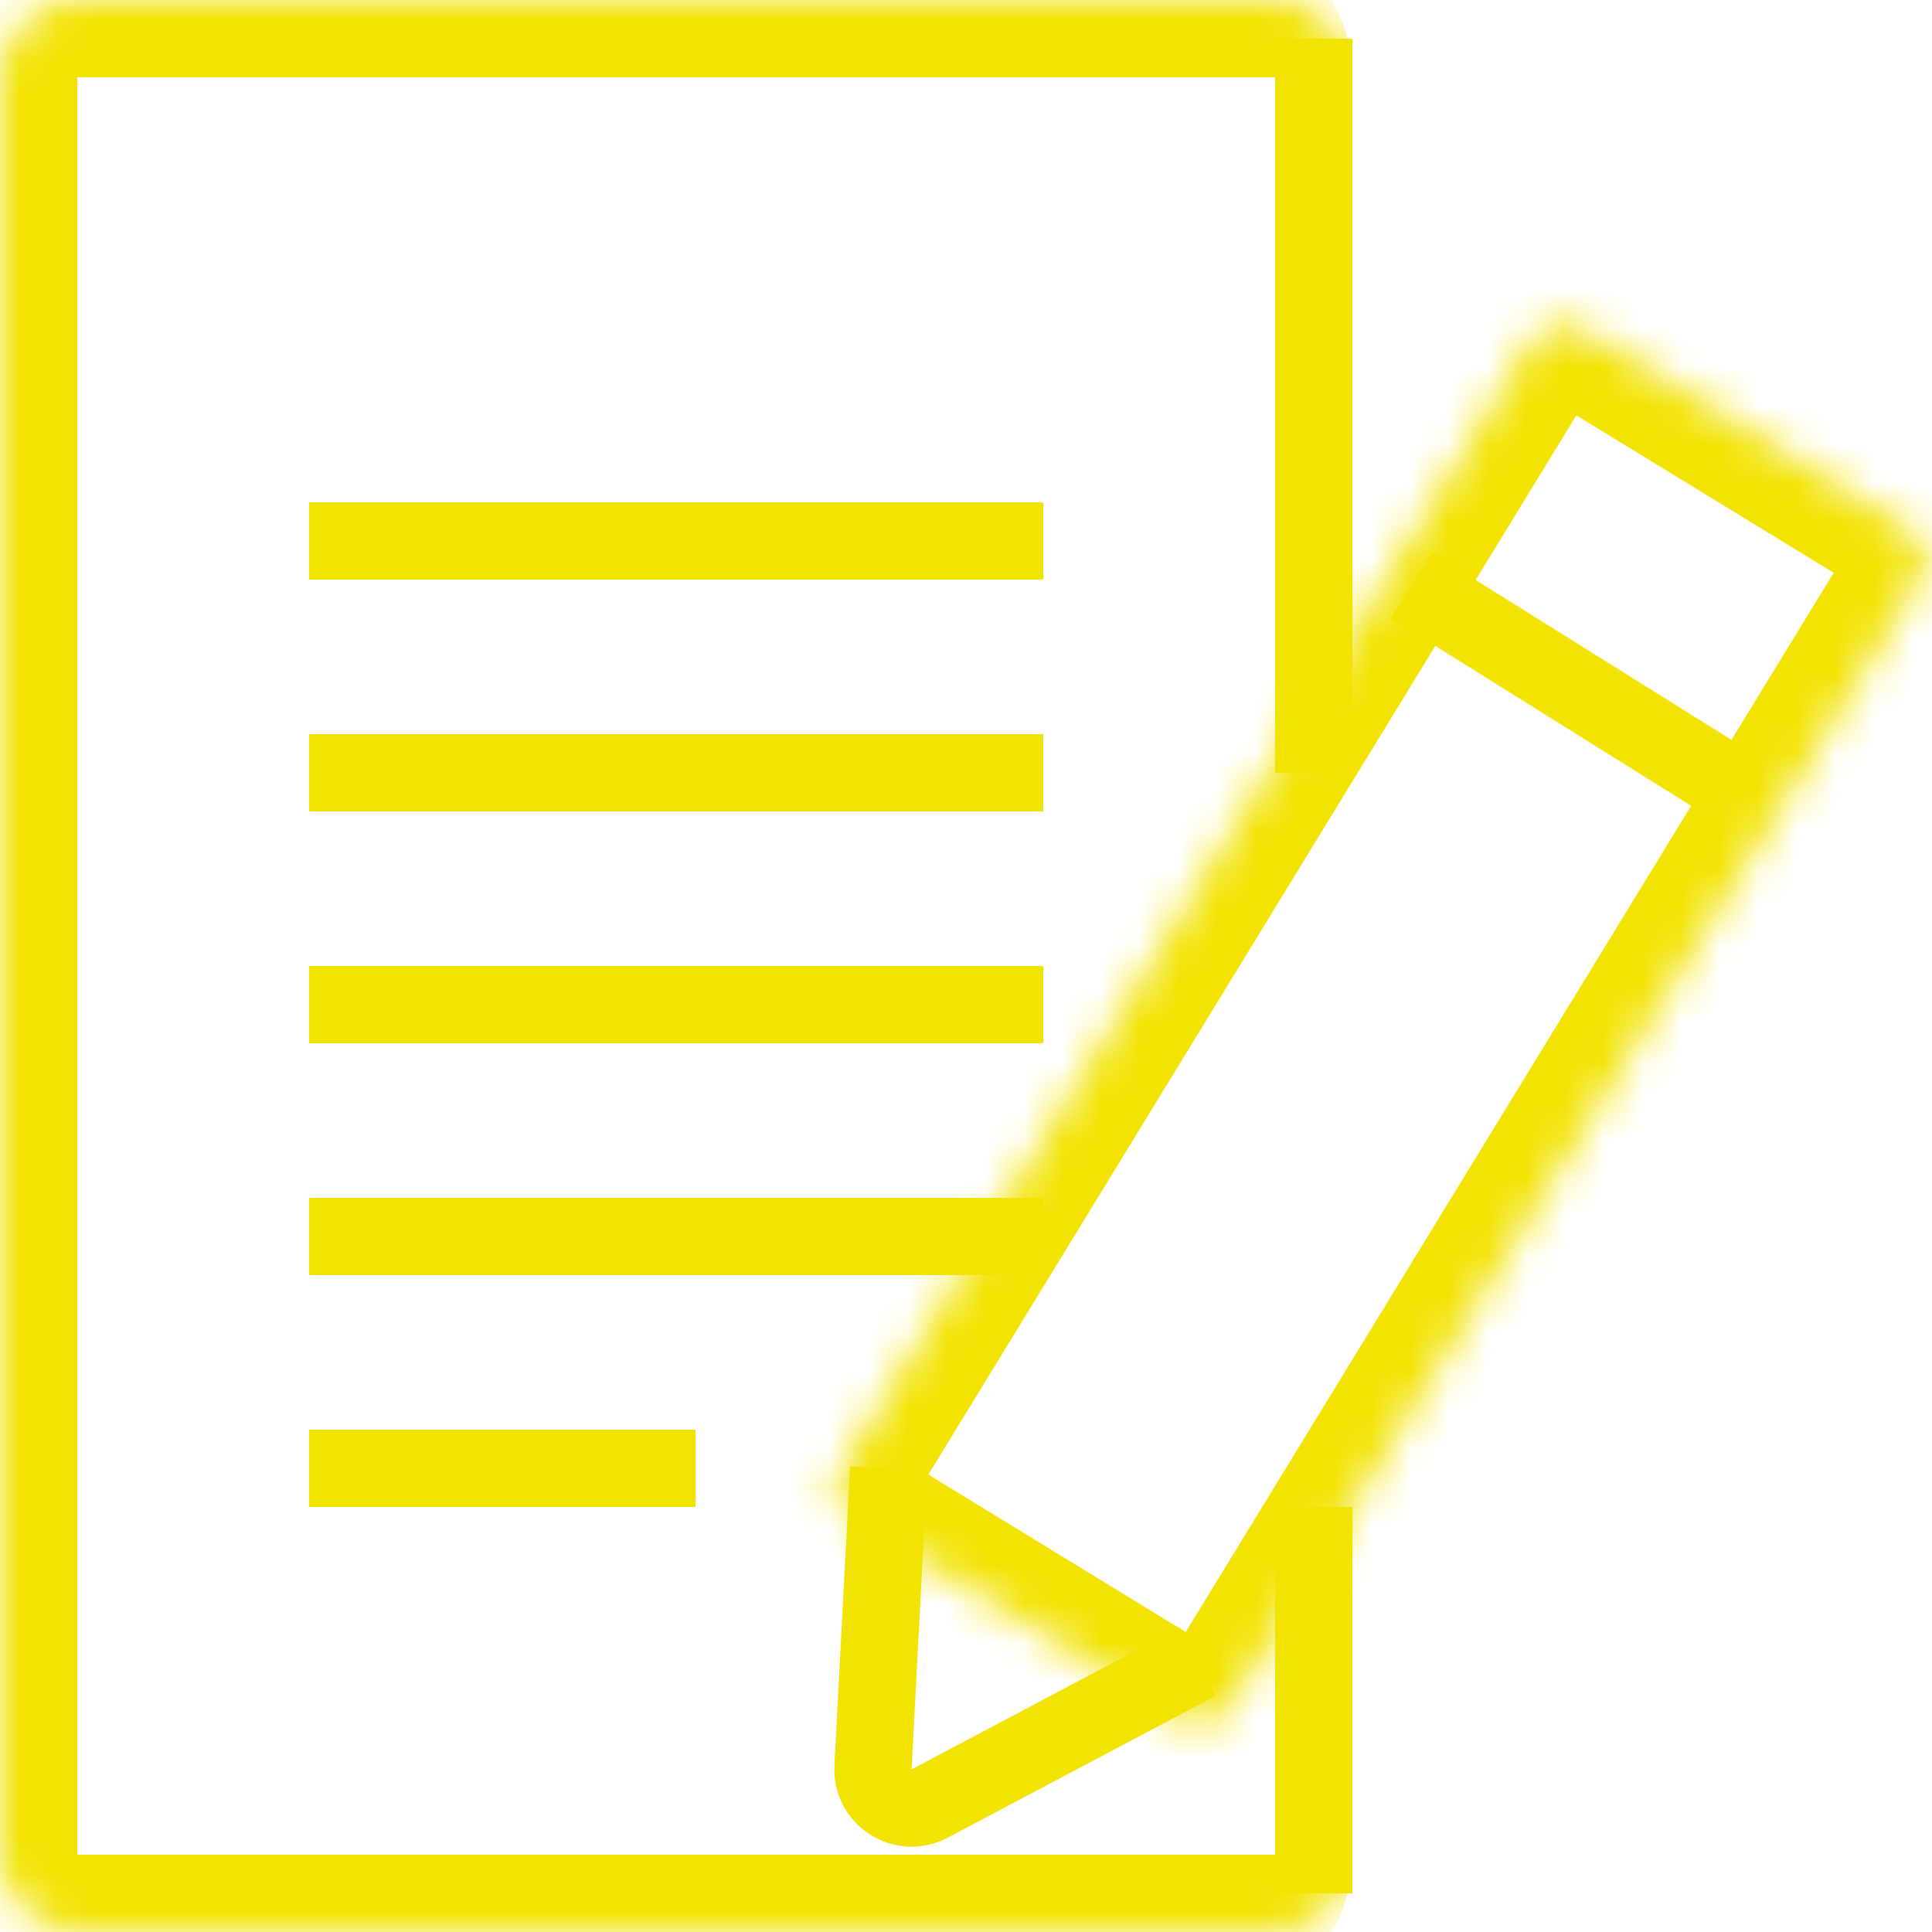
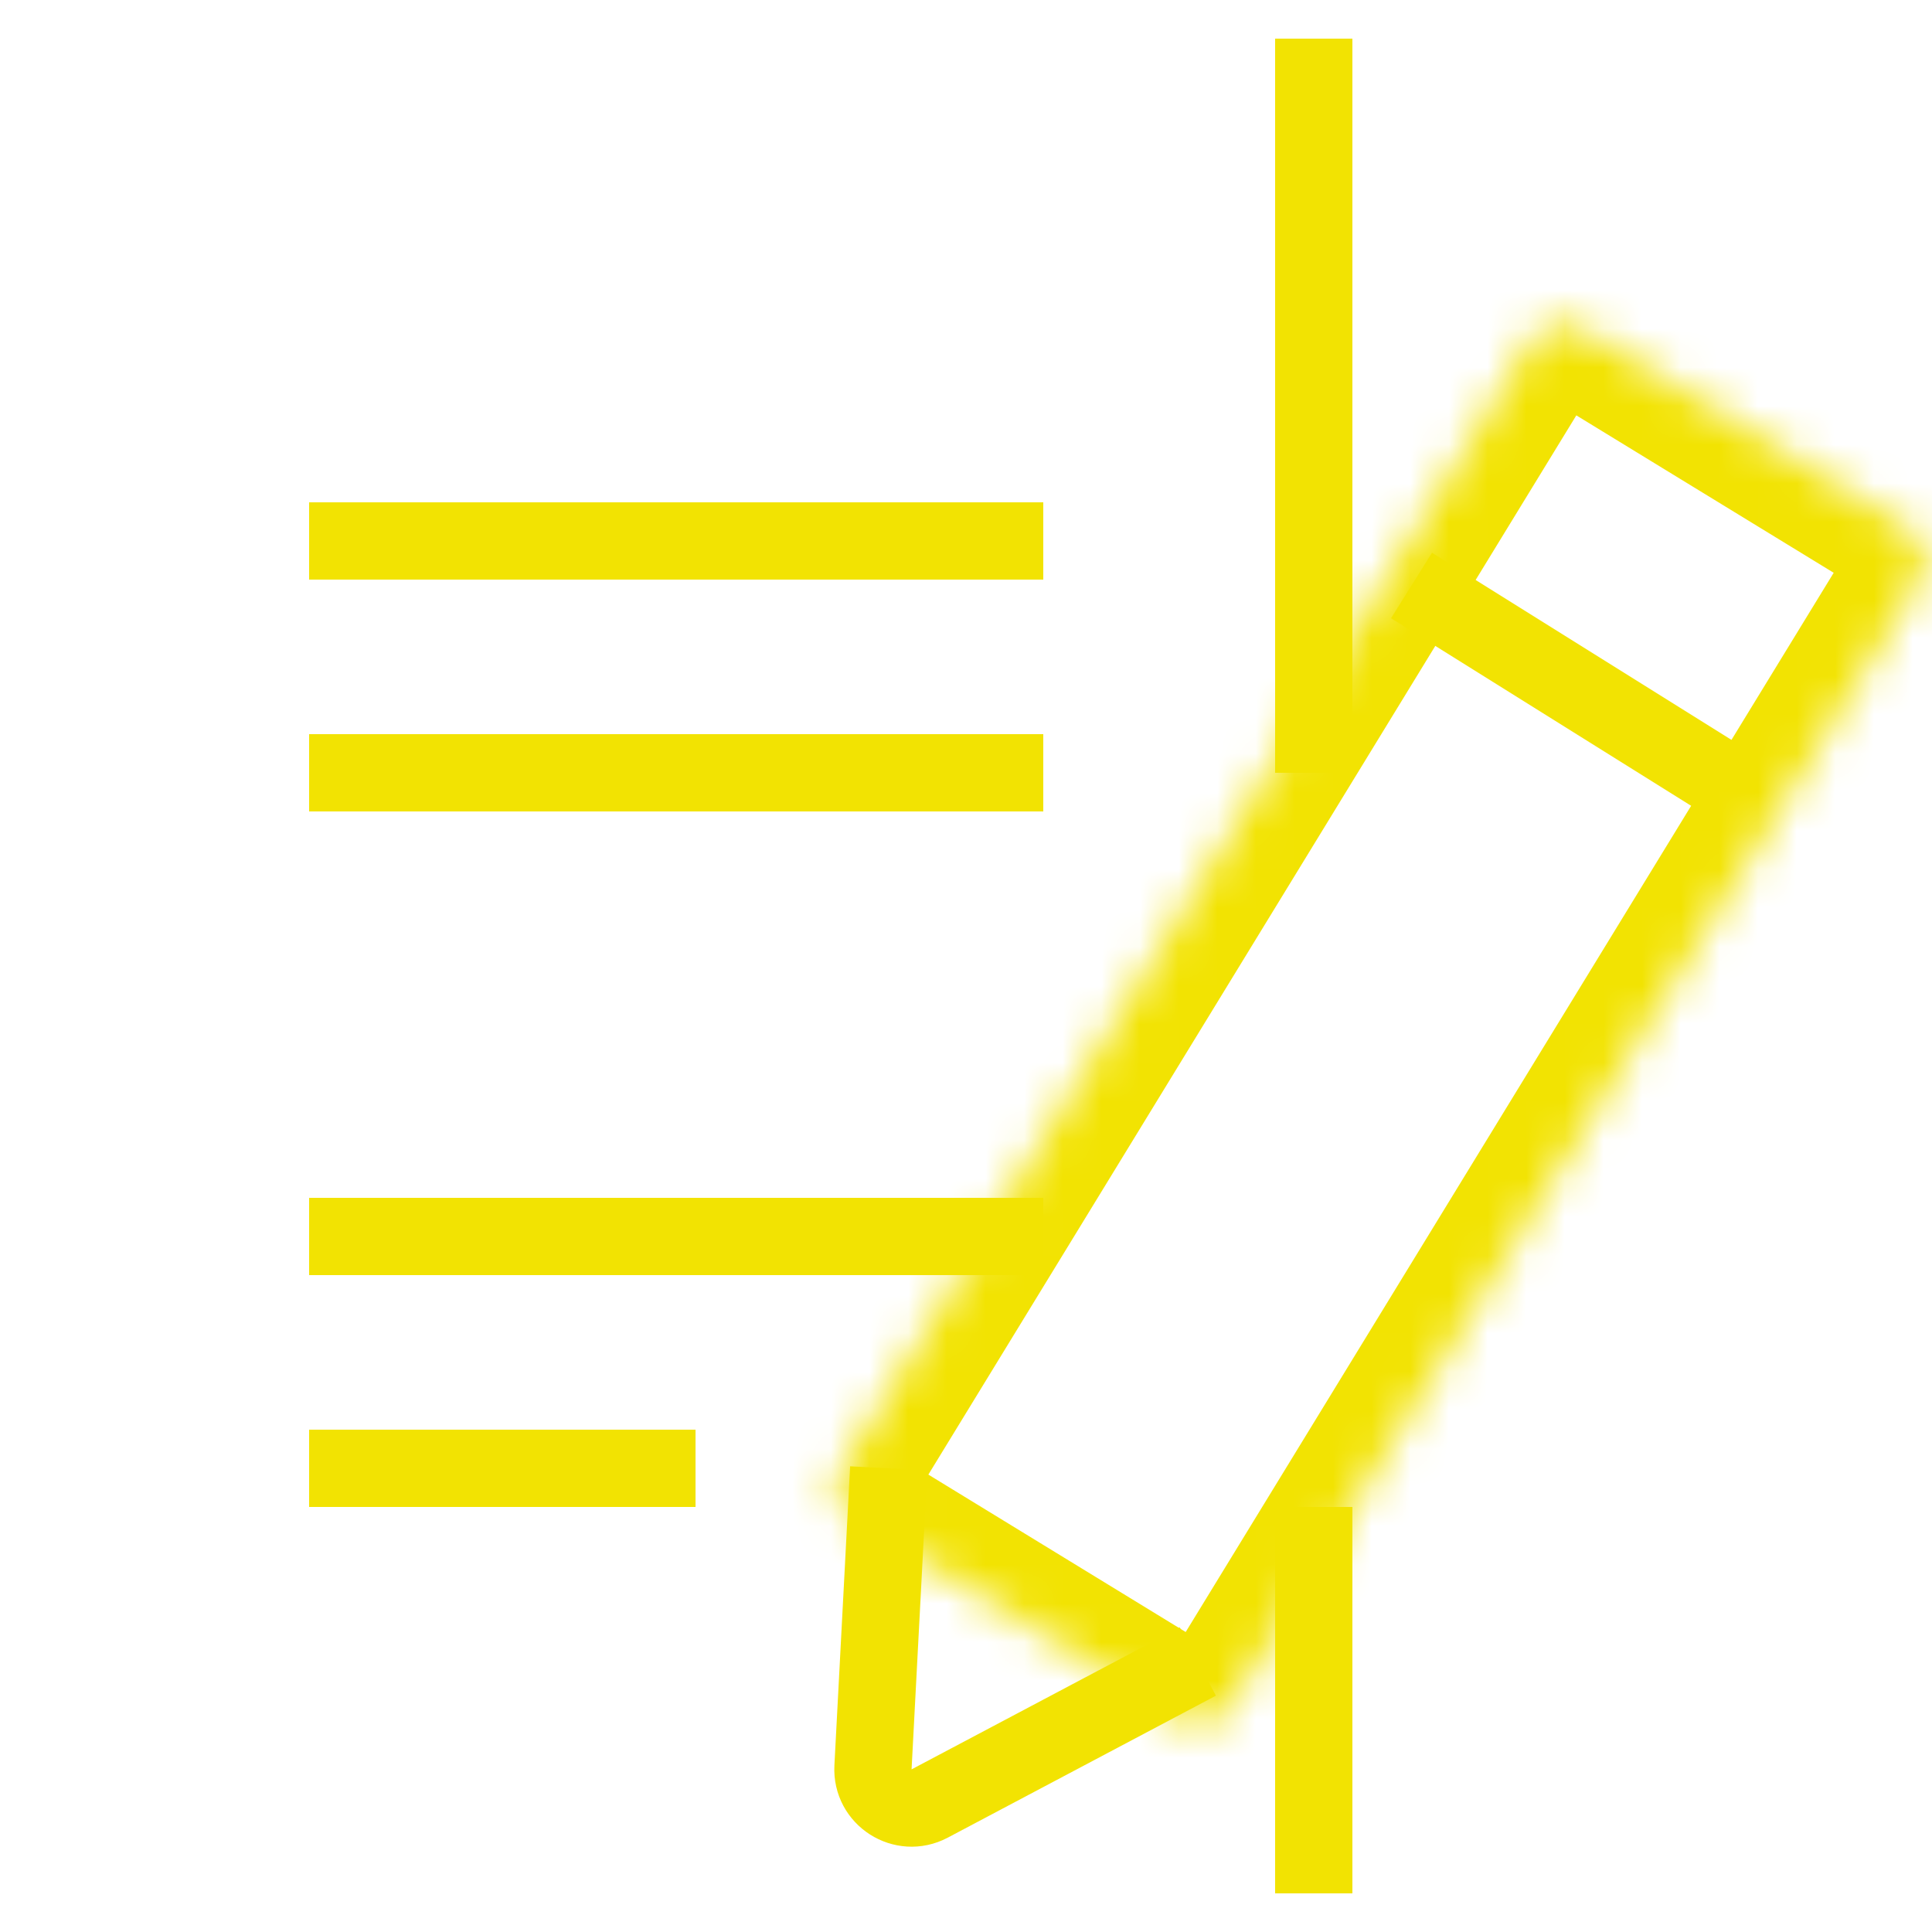
<svg xmlns="http://www.w3.org/2000/svg" width="50" height="50" viewBox="0 0 50 50" fill="none">
  <g clip-path="url(#clip0_1063_4531)">
    <mask id="path-1-inside-1_1063_4531" fill="white">
      <path d="M0 2C0 0.895 0.895 0 2 0H33C34.105 0 35 0.895 35 2V48C35 49.105 34.105 50 33 50H2C0.895 50 0 49.105 0 48V2Z" />
    </mask>
-     <path d="M-2 2C-2 -0.209 -0.209 -2 2 -2H31C33.209 -2 35 -0.209 35 2C35 2 34.105 2 33 2H2H-2ZM35 48C35 50.209 33.209 52 31 52H2C-0.209 52 -2 50.209 -2 48H2H33C34.105 48 35 48 35 48ZM2 52C-0.209 52 -2 50.209 -2 48V2C-2 -0.209 -0.209 -2 2 -2V2V48V52ZM35 0V50V0Z" fill="#F2E302" mask="url(#path-1-inside-1_1063_4531)" />
    <line x1="8" y1="14" x2="27" y2="14" stroke="#F2E302" stroke-width="2" />
    <line x1="8" y1="20" x2="27" y2="20" stroke="#F2E302" stroke-width="2" />
-     <line x1="8" y1="26" x2="27" y2="26" stroke="#F2E302" stroke-width="2" />
    <line x1="8" y1="32" x2="27" y2="32" stroke="#F2E302" stroke-width="2" />
    <line x1="8" y1="38" x2="18" y2="38" stroke="#F2E302" stroke-width="2" />
    <mask id="path-8-inside-2_1063_4531" fill="white">
      <path d="M39.611 8.853C39.9 8.382 40.515 8.234 40.986 8.522L49.352 13.639C49.823 13.928 49.972 14.543 49.684 15.014L31.87 44.133C31.582 44.605 30.967 44.753 30.496 44.465L22.13 39.347C21.659 39.059 21.51 38.443 21.798 37.972L39.611 8.853Z" />
    </mask>
    <path d="M39.611 8.853C39.9 8.382 40.515 8.234 40.986 8.522L49.352 13.639C49.823 13.928 49.972 14.543 49.684 15.014L31.87 44.133C31.582 44.605 30.967 44.753 30.496 44.465L22.13 39.347C21.659 39.059 21.51 38.443 21.798 37.972L39.611 8.853Z" stroke="#F2E302" stroke-width="4" mask="url(#path-8-inside-2_1063_4531)" />
    <line x1="36.53" y1="15.152" x2="44.53" y2="20.152" stroke="#F2E302" stroke-width="2" />
    <path d="M23 38L22.593 45.738C22.552 46.514 23.373 47.038 24.059 46.675L31 43" stroke="#F2E302" stroke-width="2" />
    <path d="M34 1V20" stroke="#F2E302" stroke-width="2" />
    <line x1="34" y1="39" x2="34" y2="49" stroke="#F2E302" stroke-width="2" />
  </g>
  <defs>
    <clipPath id="clip0_1063_4531">
      <rect width="50" height="50" fill="white" />
    </clipPath>
  </defs>
</svg>